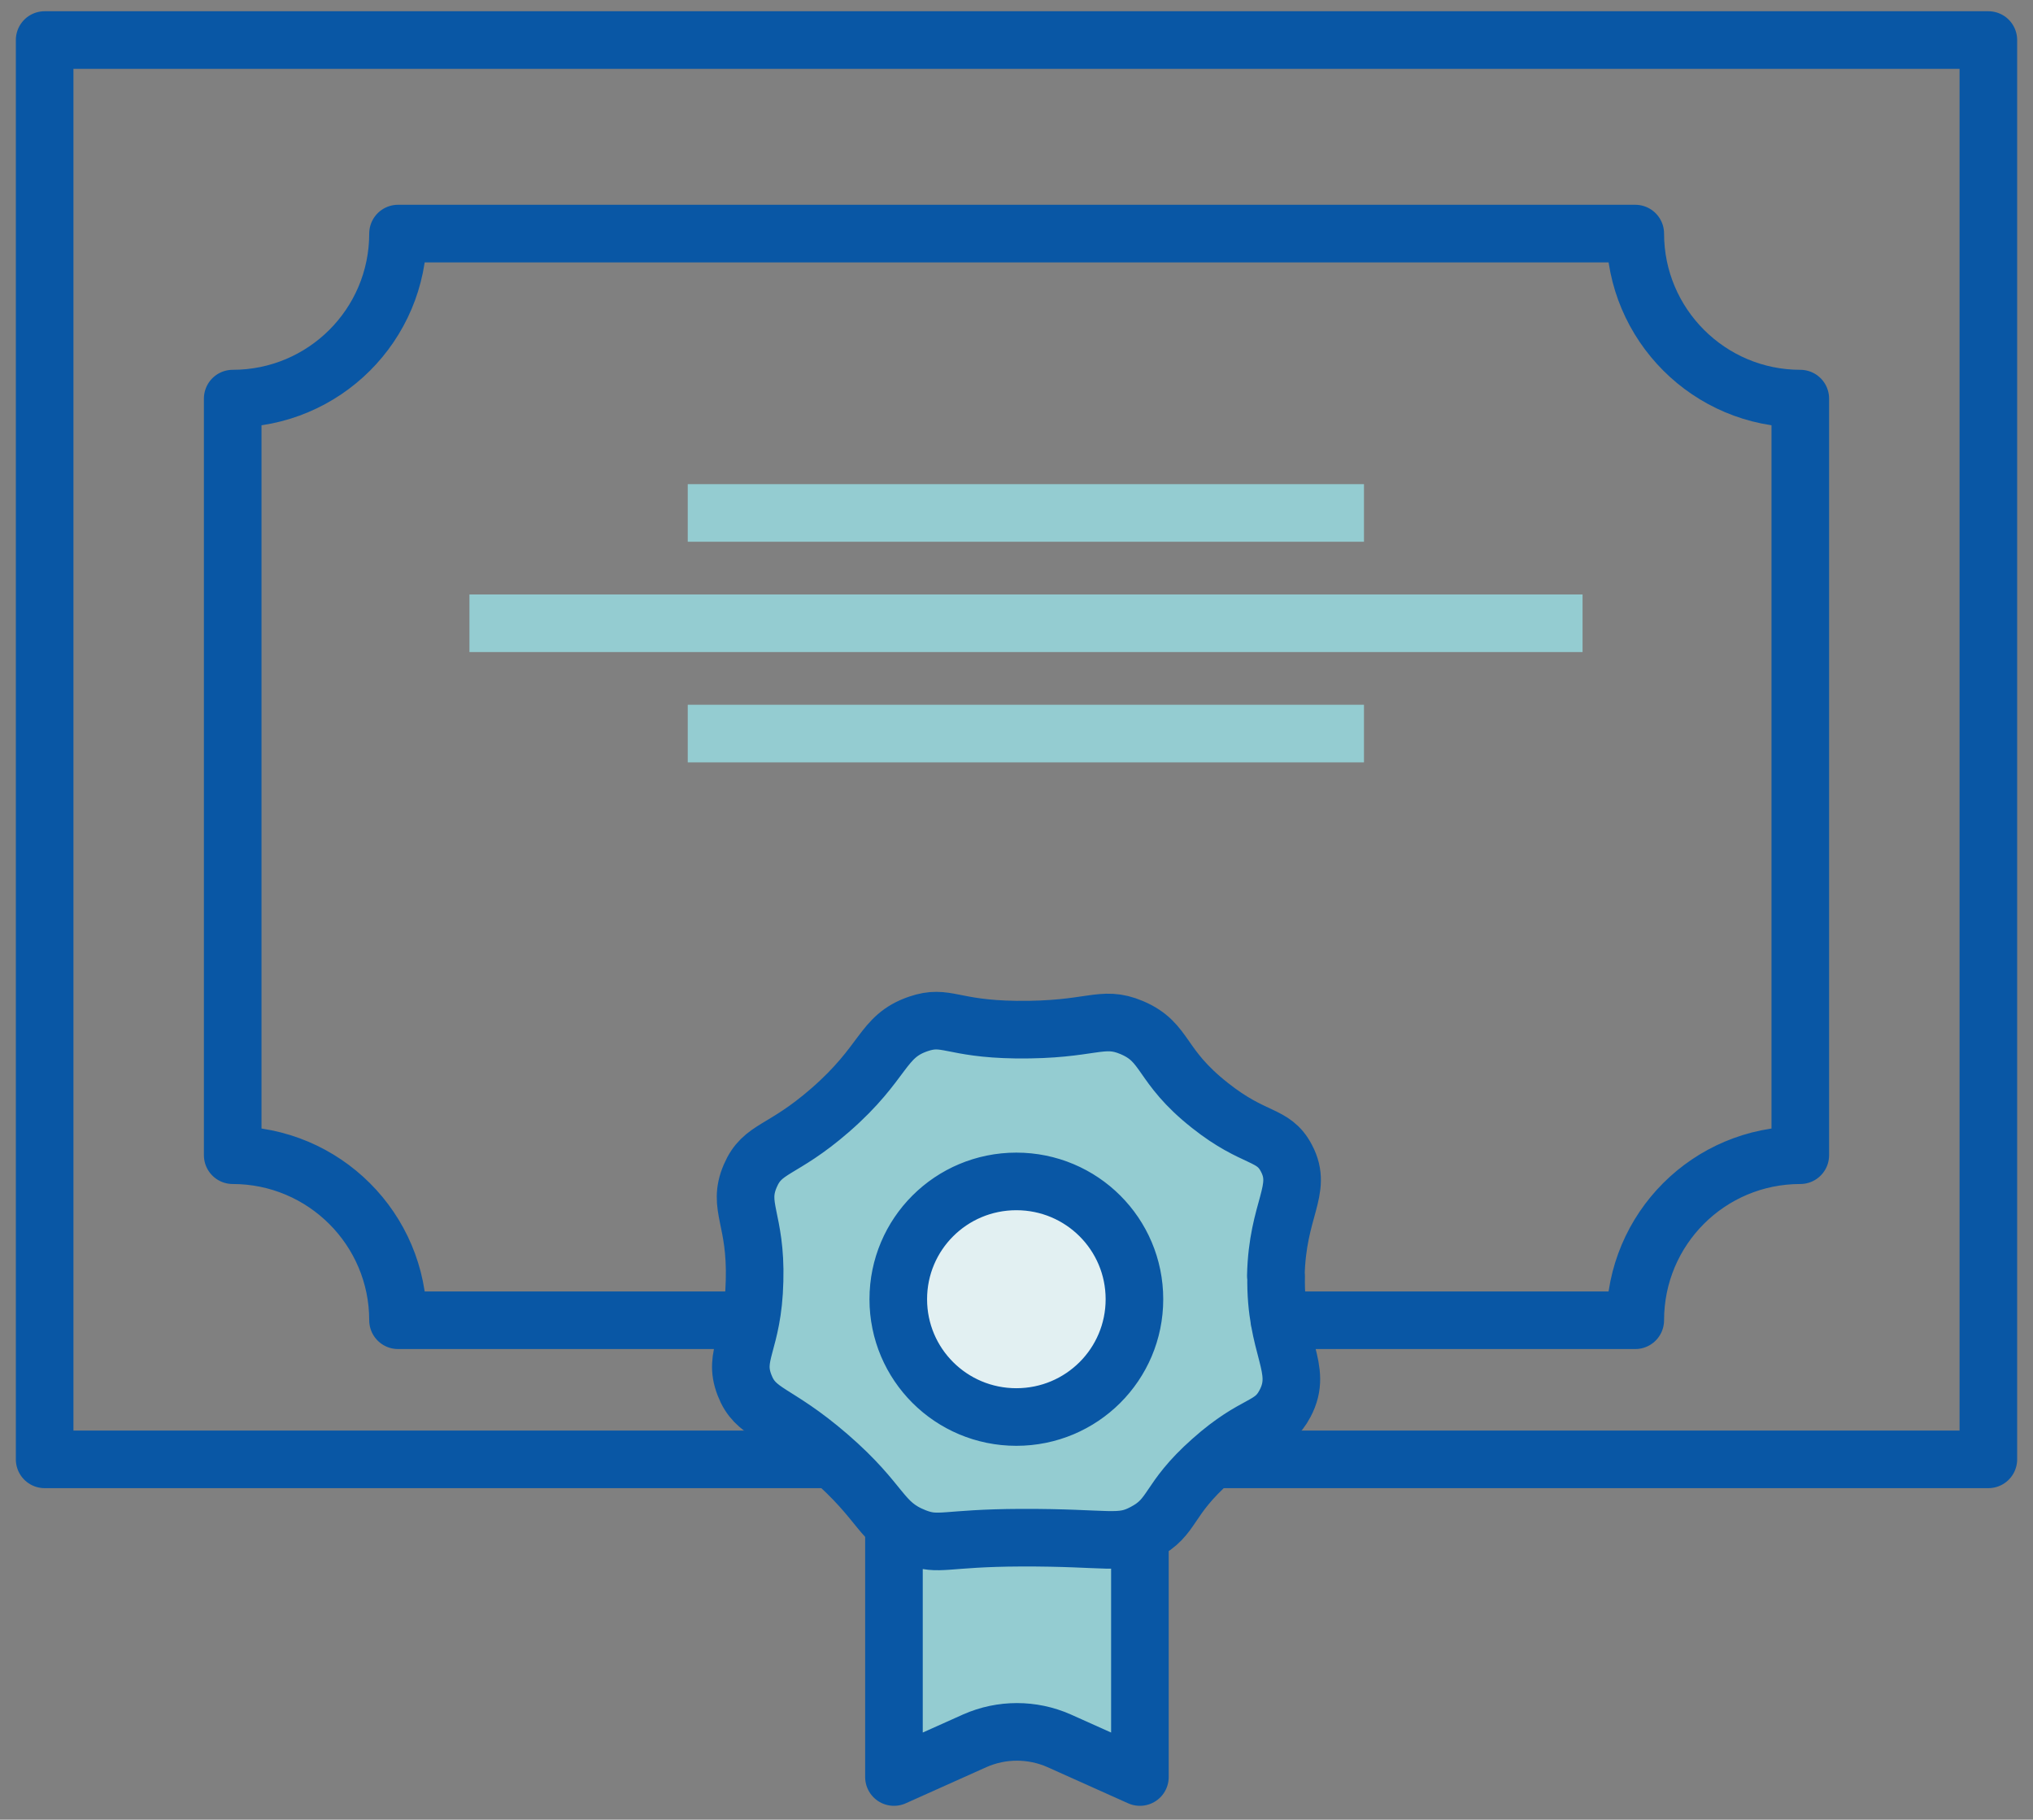
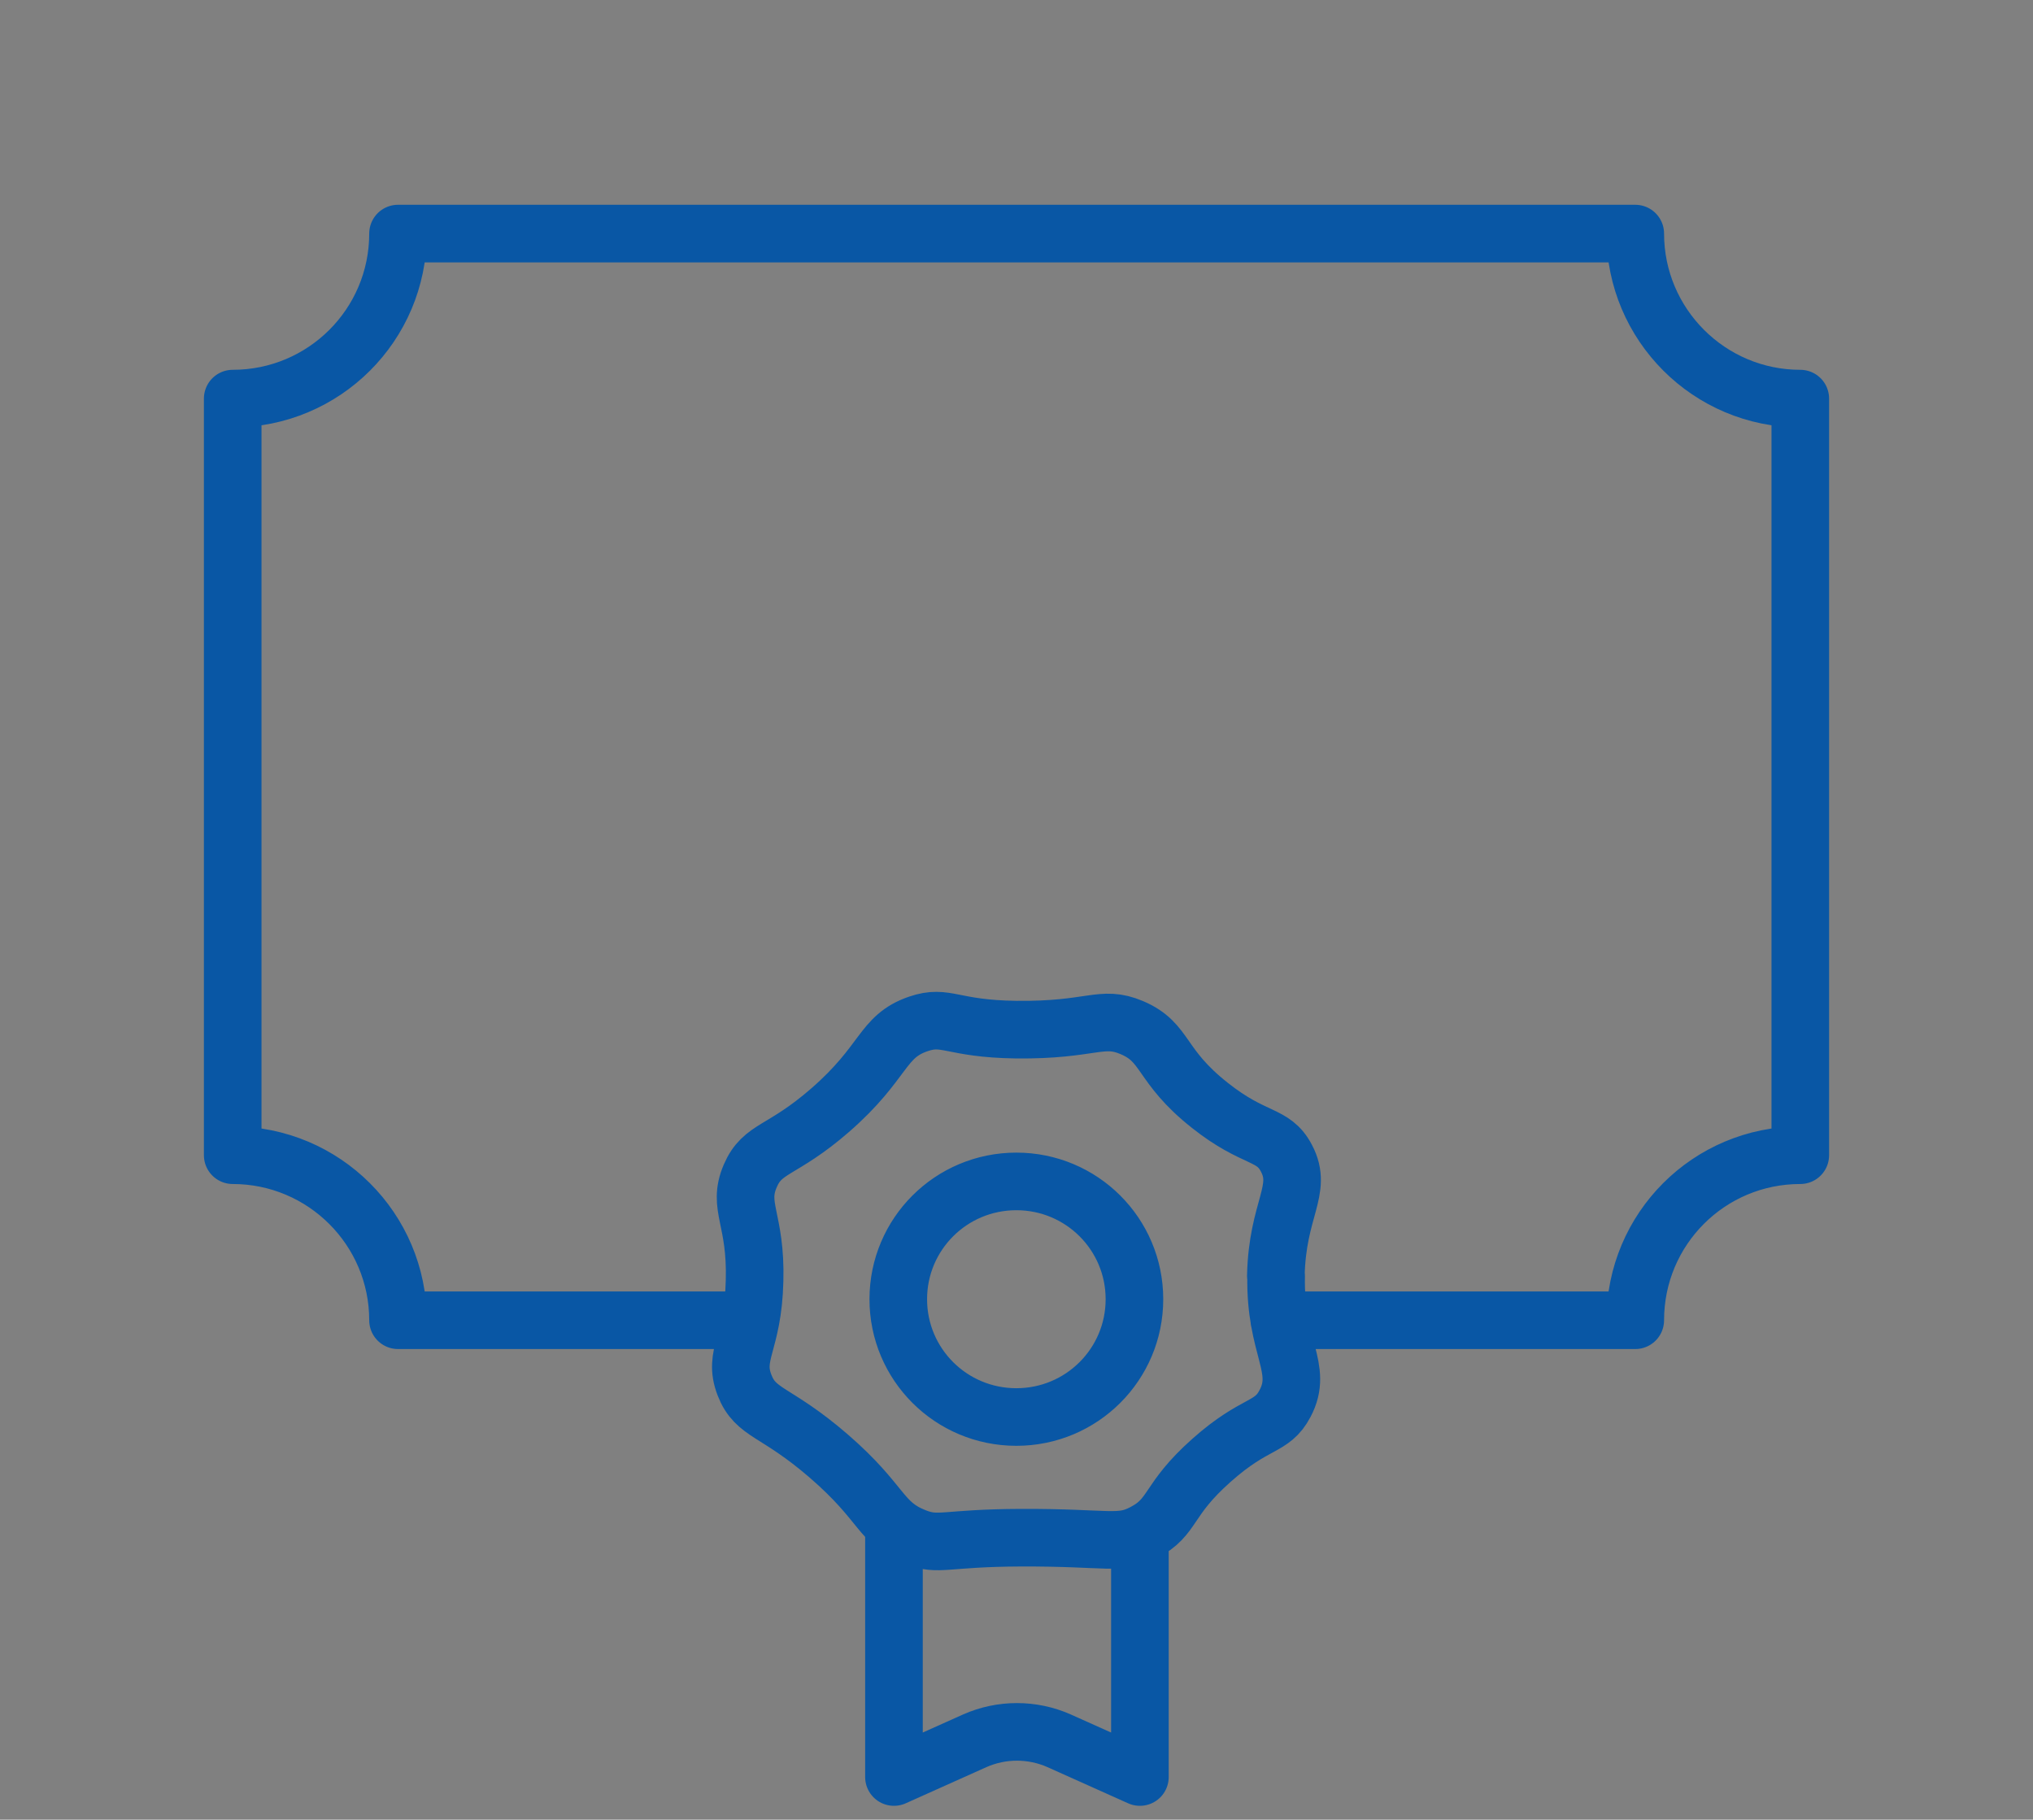
<svg xmlns="http://www.w3.org/2000/svg" id="Capa_1" version="1.1" viewBox="0 0 70.59 63.18">
  <rect x="0" y="0" width="70.59" height="63.18" fill="#808080" stroke="none" />
  <defs>
    <style>
      .st0 {
        fill: #e2f0f2;
      }

      .st1 {
        stroke: #0957a5;
        stroke-linecap: round;
        stroke-linejoin: round;
      }

      .st1, .st2 {
        fill: none;
        stroke-width: 2px;
      }

      .st3 {
        fill: #94ccd1;
      }

      .st2 {
        stroke: #94ccd1;
        stroke-miterlimit: 10;
      }
    </style>
  </defs>
  <g>
-     <path class="st3" d="M39.58,53.36v8.43l-2.81-1.26c-.93-.42-1.99-.42-2.92,0l-2.81,1.26v-8.76M31.77,53.45c-1.24-.49-1.09-1.16-3.01-2.83-1.84-1.59-2.53-1.45-2.92-2.46-.41-1.07.3-1.43.35-3.62.06-2.16-.61-2.57-.15-3.63.43-1.01,1.09-.82,2.76-2.28,1.93-1.68,1.78-2.56,3.07-3,.97-.33,1.13.17,3.39.2,2.64.03,2.96-.52,4.02-.06,1.22.52.95,1.31,2.71,2.7,1.55,1.23,2.2.95,2.66,1.84.58,1.11-.32,1.75-.37,4.08-.05,2.5.96,3.2.31,4.43-.46.88-1.02.6-2.55,1.97-1.57,1.39-1.3,1.96-2.35,2.51" />
-     <path class="st0" d="M35.33,48.66c1.92,0,3.47-1.55,3.47-3.45s-1.55-3.45-3.47-3.45-3.47,1.54-3.47,3.45,1.55,3.45,3.47,3.45" />
-     <polyline class="st1" points="42.31 50.67 69.04 50.67 69.04 1.39 1.55 1.39 1.55 50.67 28.74 50.67" />
-   </g>
-   <path class="st2" d="M23.88,17.81h23.48M23.88,25.47h23.48M16.3,21.64h38.65" />
+     </g>
  <path class="st1" d="M39.58,53.28v8.42l-2.81-1.26c-.93-.41-1.99-.41-2.92,0l-2.81,1.26v-8.76M44.31,44.3c-.05,2.5.96,3.2.31,4.43-.46.88-1.02.61-2.55,1.97-1.57,1.39-1.3,1.96-2.35,2.51-.85.45-1.2.17-4.27.18-2.68.01-2.84.3-3.67-.02-1.24-.49-1.09-1.16-3.01-2.82-1.84-1.59-2.53-1.45-2.92-2.46-.41-1.07.3-1.43.35-3.62.06-2.16-.61-2.57-.15-3.64.43-1,1.09-.82,2.77-2.28,1.93-1.68,1.78-2.56,3.07-3,.97-.33,1.14.17,3.39.2,2.64.03,2.96-.52,4.02-.07,1.22.52.95,1.31,2.71,2.7,1.55,1.23,2.2.95,2.66,1.84.58,1.1-.32,1.75-.37,4.08ZM39.39,45.11c0,2.26-1.83,4.09-4.1,4.09s-4.1-1.83-4.1-4.09,1.83-4.09,4.1-4.09,4.1,1.83,4.1,4.09ZM26.06,45.84h-12.24c0-3.16-2.57-5.73-5.74-5.73V13.84c3.17,0,5.74-2.56,5.74-5.73h42.96c0,3.16,2.57,5.73,5.73,5.73v26.27c-3.17,0-5.73,2.56-5.73,5.73h-12.36" />
</svg>